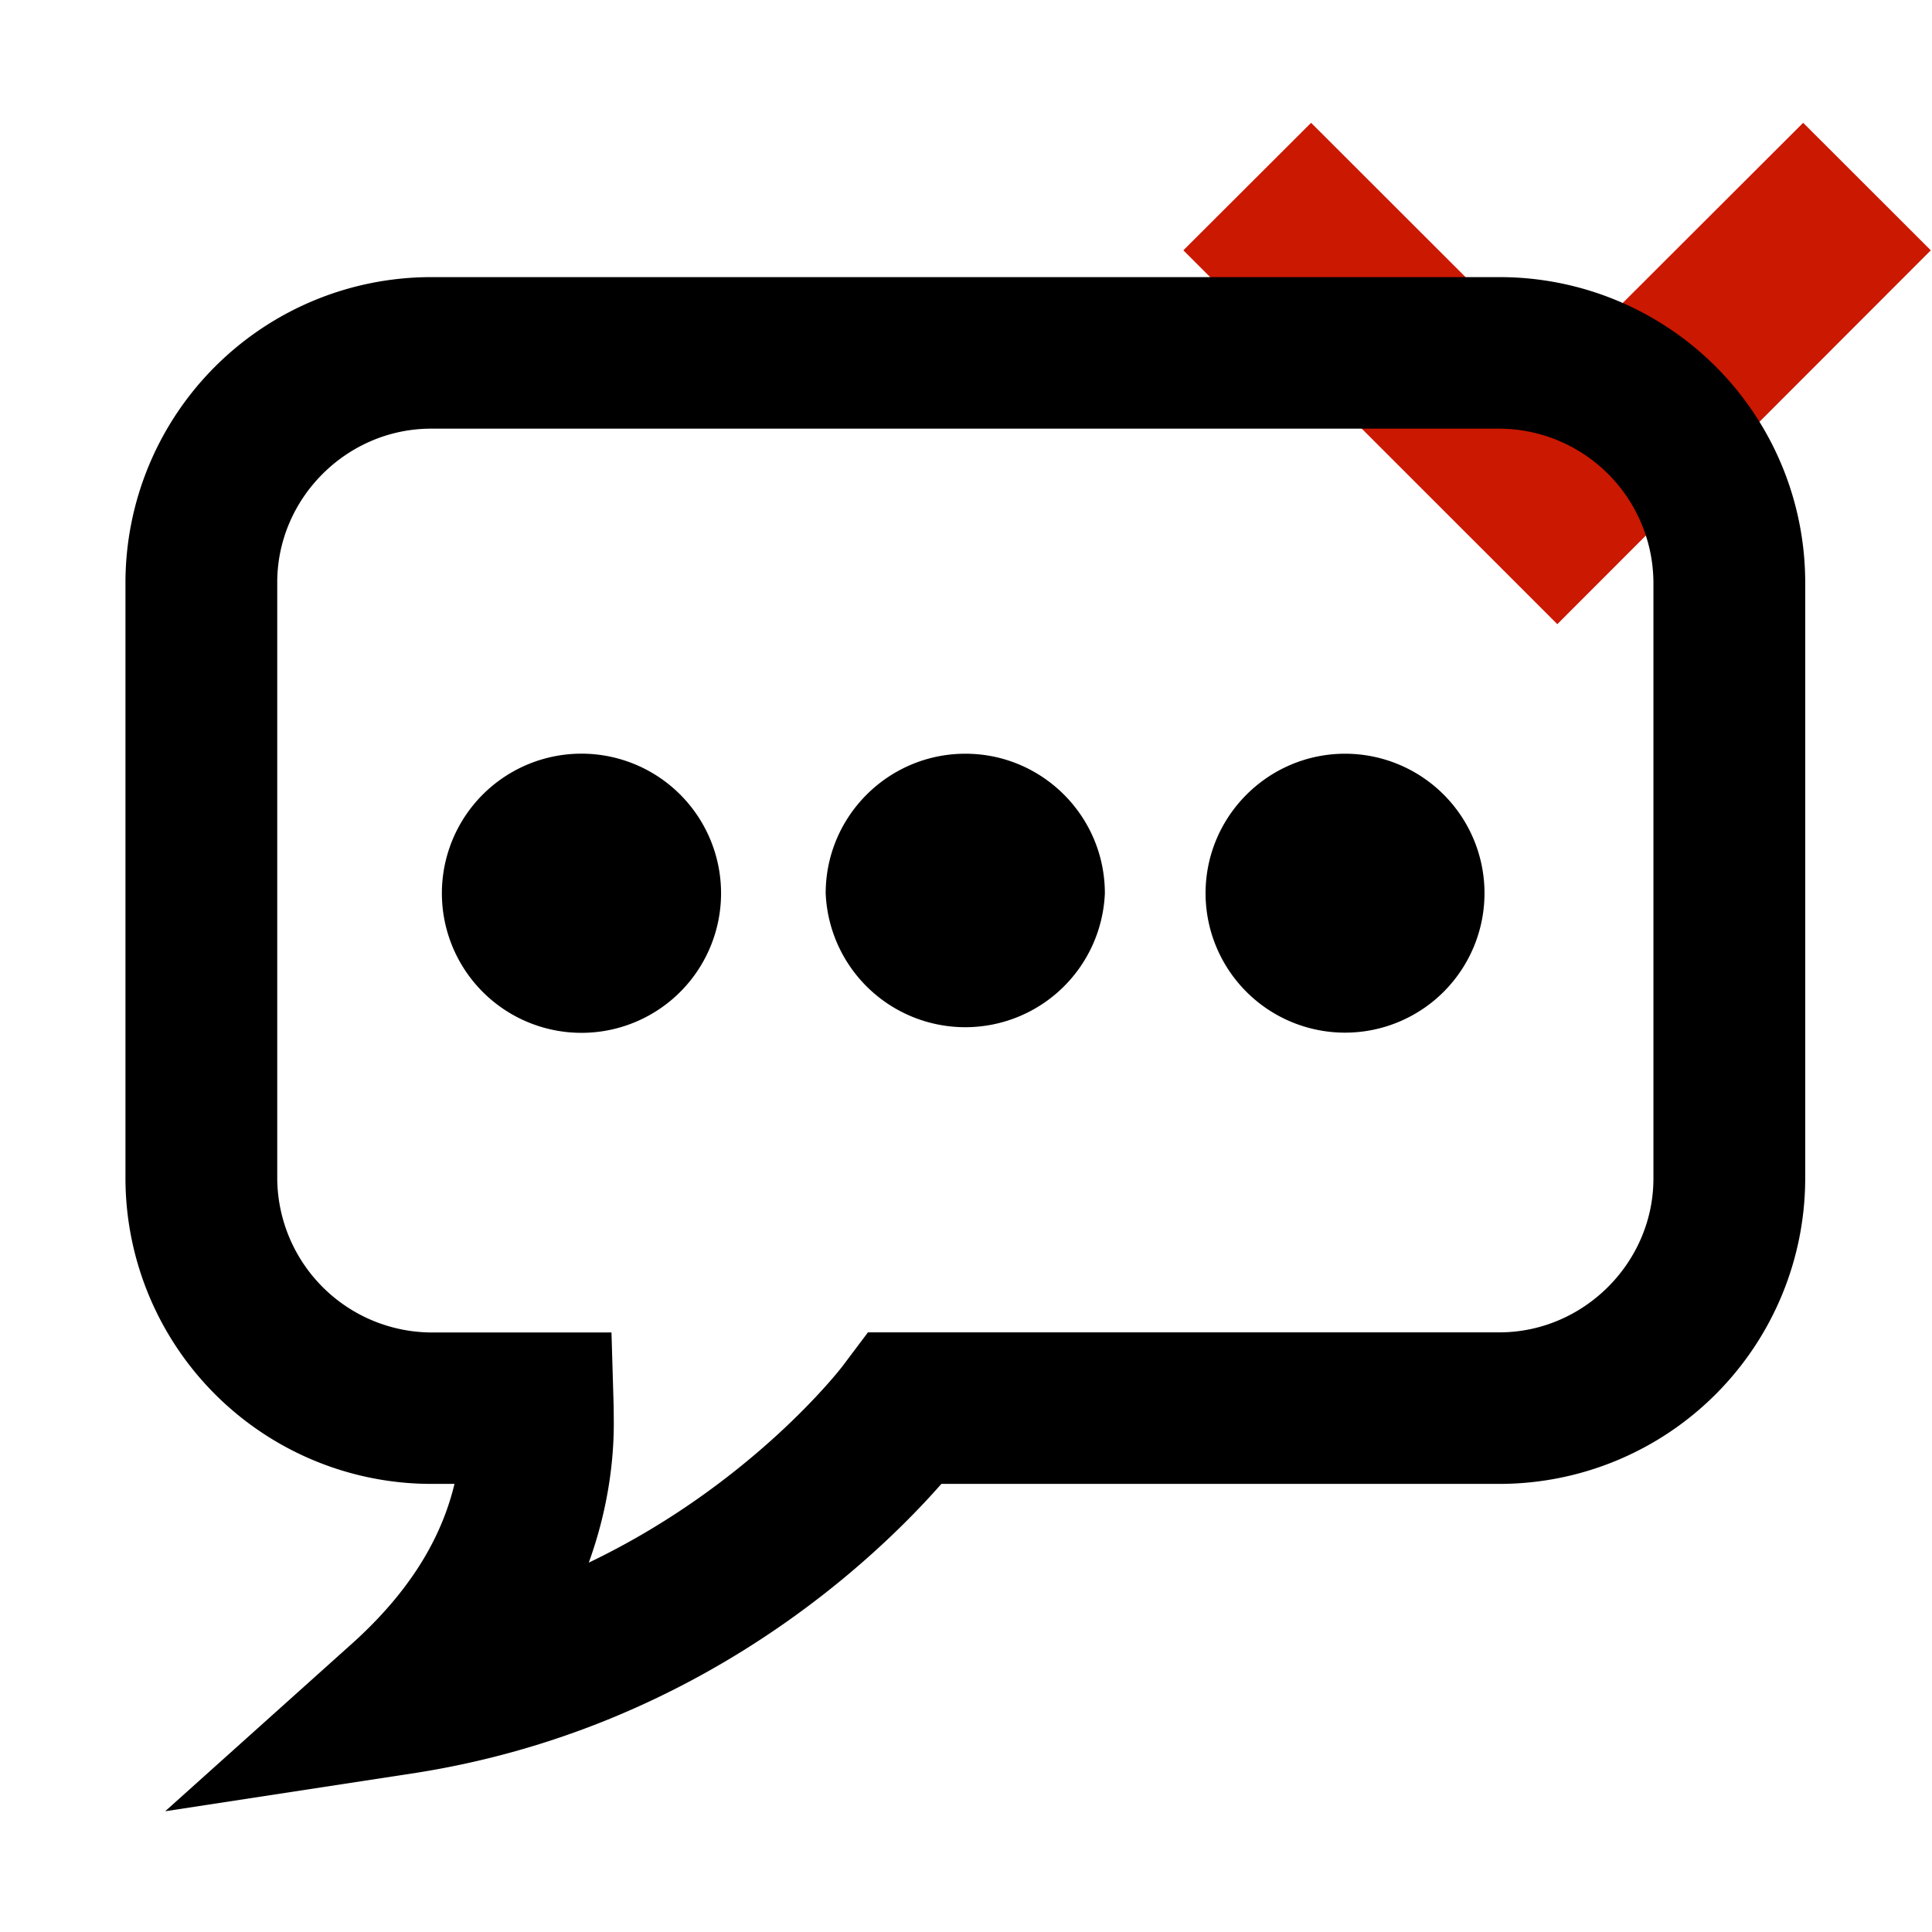
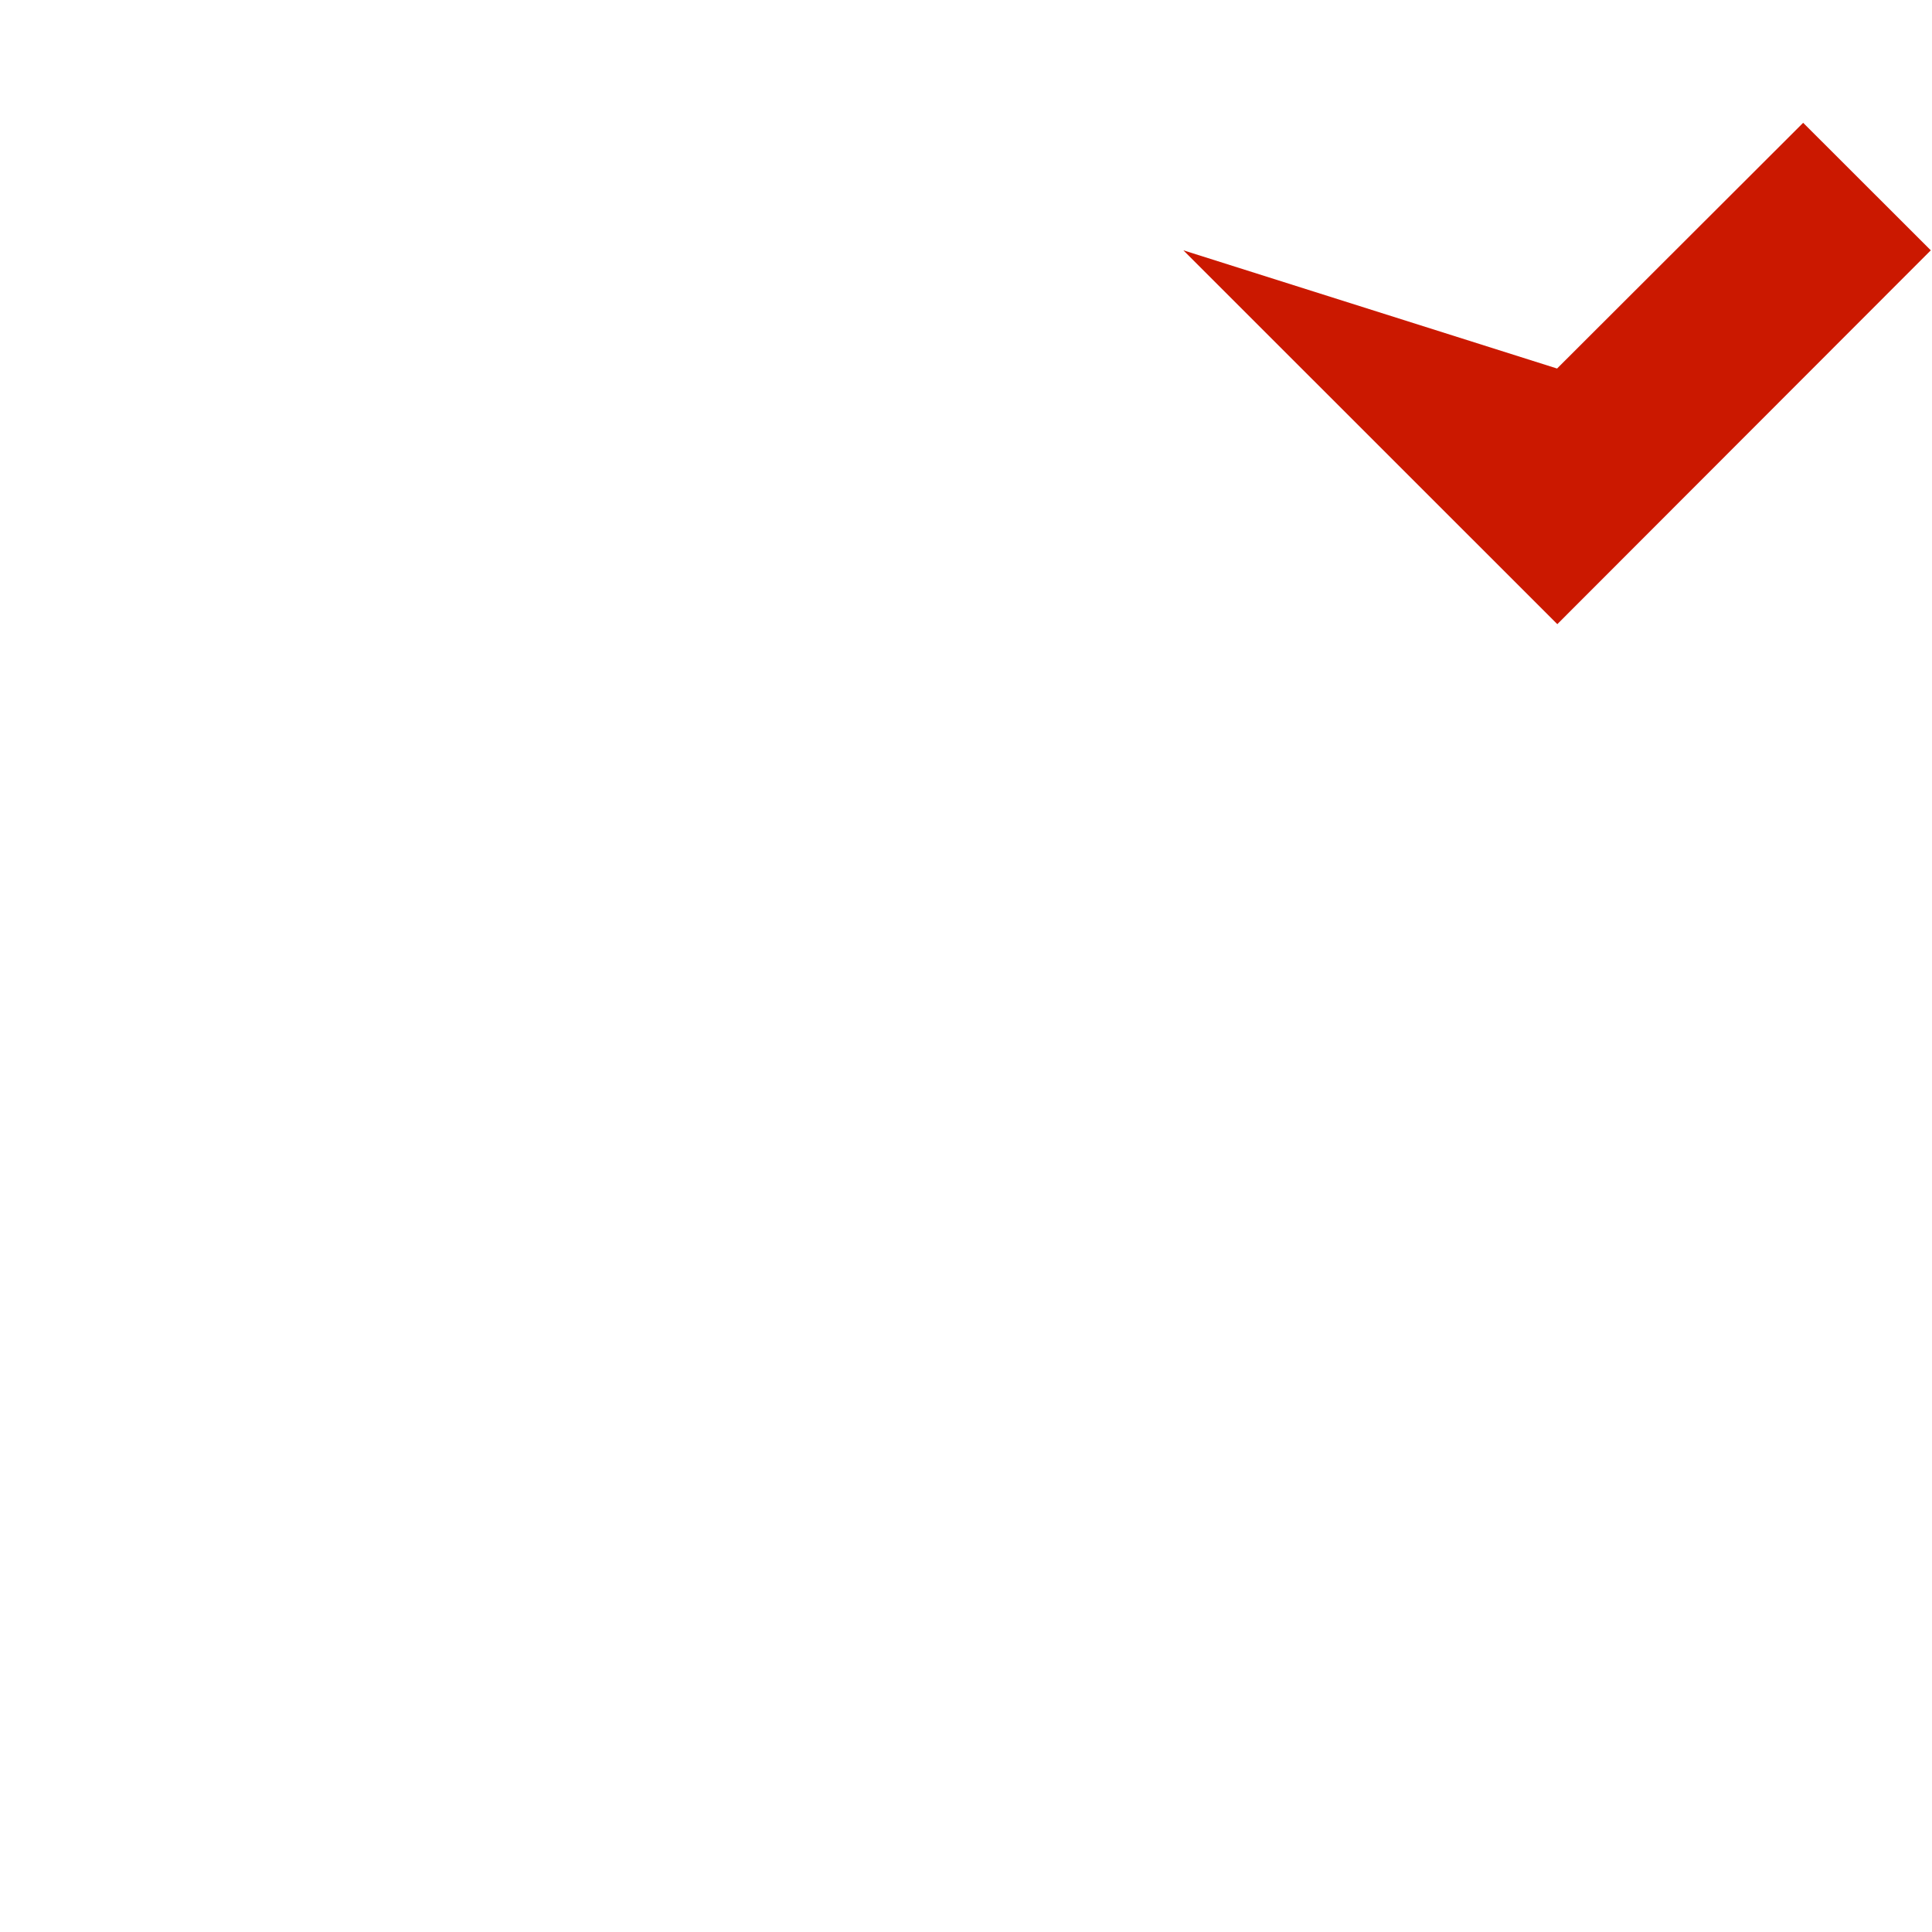
<svg xmlns="http://www.w3.org/2000/svg" width="16" height="16" viewBox="0 0 16 16" shape-rendering="geometricPrecision">
  <defs>
    <mask id="a">
      <rect fill="#fff" width="100%" height="100%" />
      <path d="M14.934-.397l-2.039 2.036-2.037-2.036-2.472 2.47 4.511 4.51 4.507-4.51z" />
    </mask>
  </defs>
-   <path fill="#cb1800" d="M12.895 3.052l-2.037-2.035L9.8 2.073l3.097 3.096 3.093-3.096-1.057-1.056z" />
+   <path fill="#cb1800" d="M12.895 3.052L9.8 2.073l3.097 3.096 3.093-3.096-1.057-1.056z" />
  <g mask="url(#a)">
-     <path d="M12.421 2.295H3.568a2.532 2.532 0 00-2.529 2.528V9.76a2.534 2.534 0 002.529 2.529h.196c-.097.402-.325.845-.828 1.304L1.368 15l2.084-.319c2.36-.374 3.82-1.796 4.344-2.392h4.625A2.533 2.533 0 0014.95 9.76V4.823a2.53 2.53 0 00-2.529-2.528zm1.272 7.465c0 .696-.577 1.272-1.272 1.274H7.188l-.188.25c-.033.05-.784 1.016-2.124 1.657.153-.422.211-.832.207-1.188l-.001-.108-.018-.61H3.568a1.284 1.284 0 01-1.272-1.274V4.823c0-.698.577-1.272 1.272-1.273h8.853a1.281 1.281 0 011.272 1.273V9.76zM4.849 6.242a1.156 1.156 0 10.001 2.311 1.156 1.156 0 00-.001-2.311zm3.146 0c-.638 0-1.157.518-1.157 1.156a1.157 1.157 0 002.312 0c0-.638-.518-1.156-1.155-1.156zm3.145 0c-.637 0-1.156.518-1.156 1.156a1.155 1.155 0 101.156-1.156z" />
-   </g>
+     </g>
</svg>